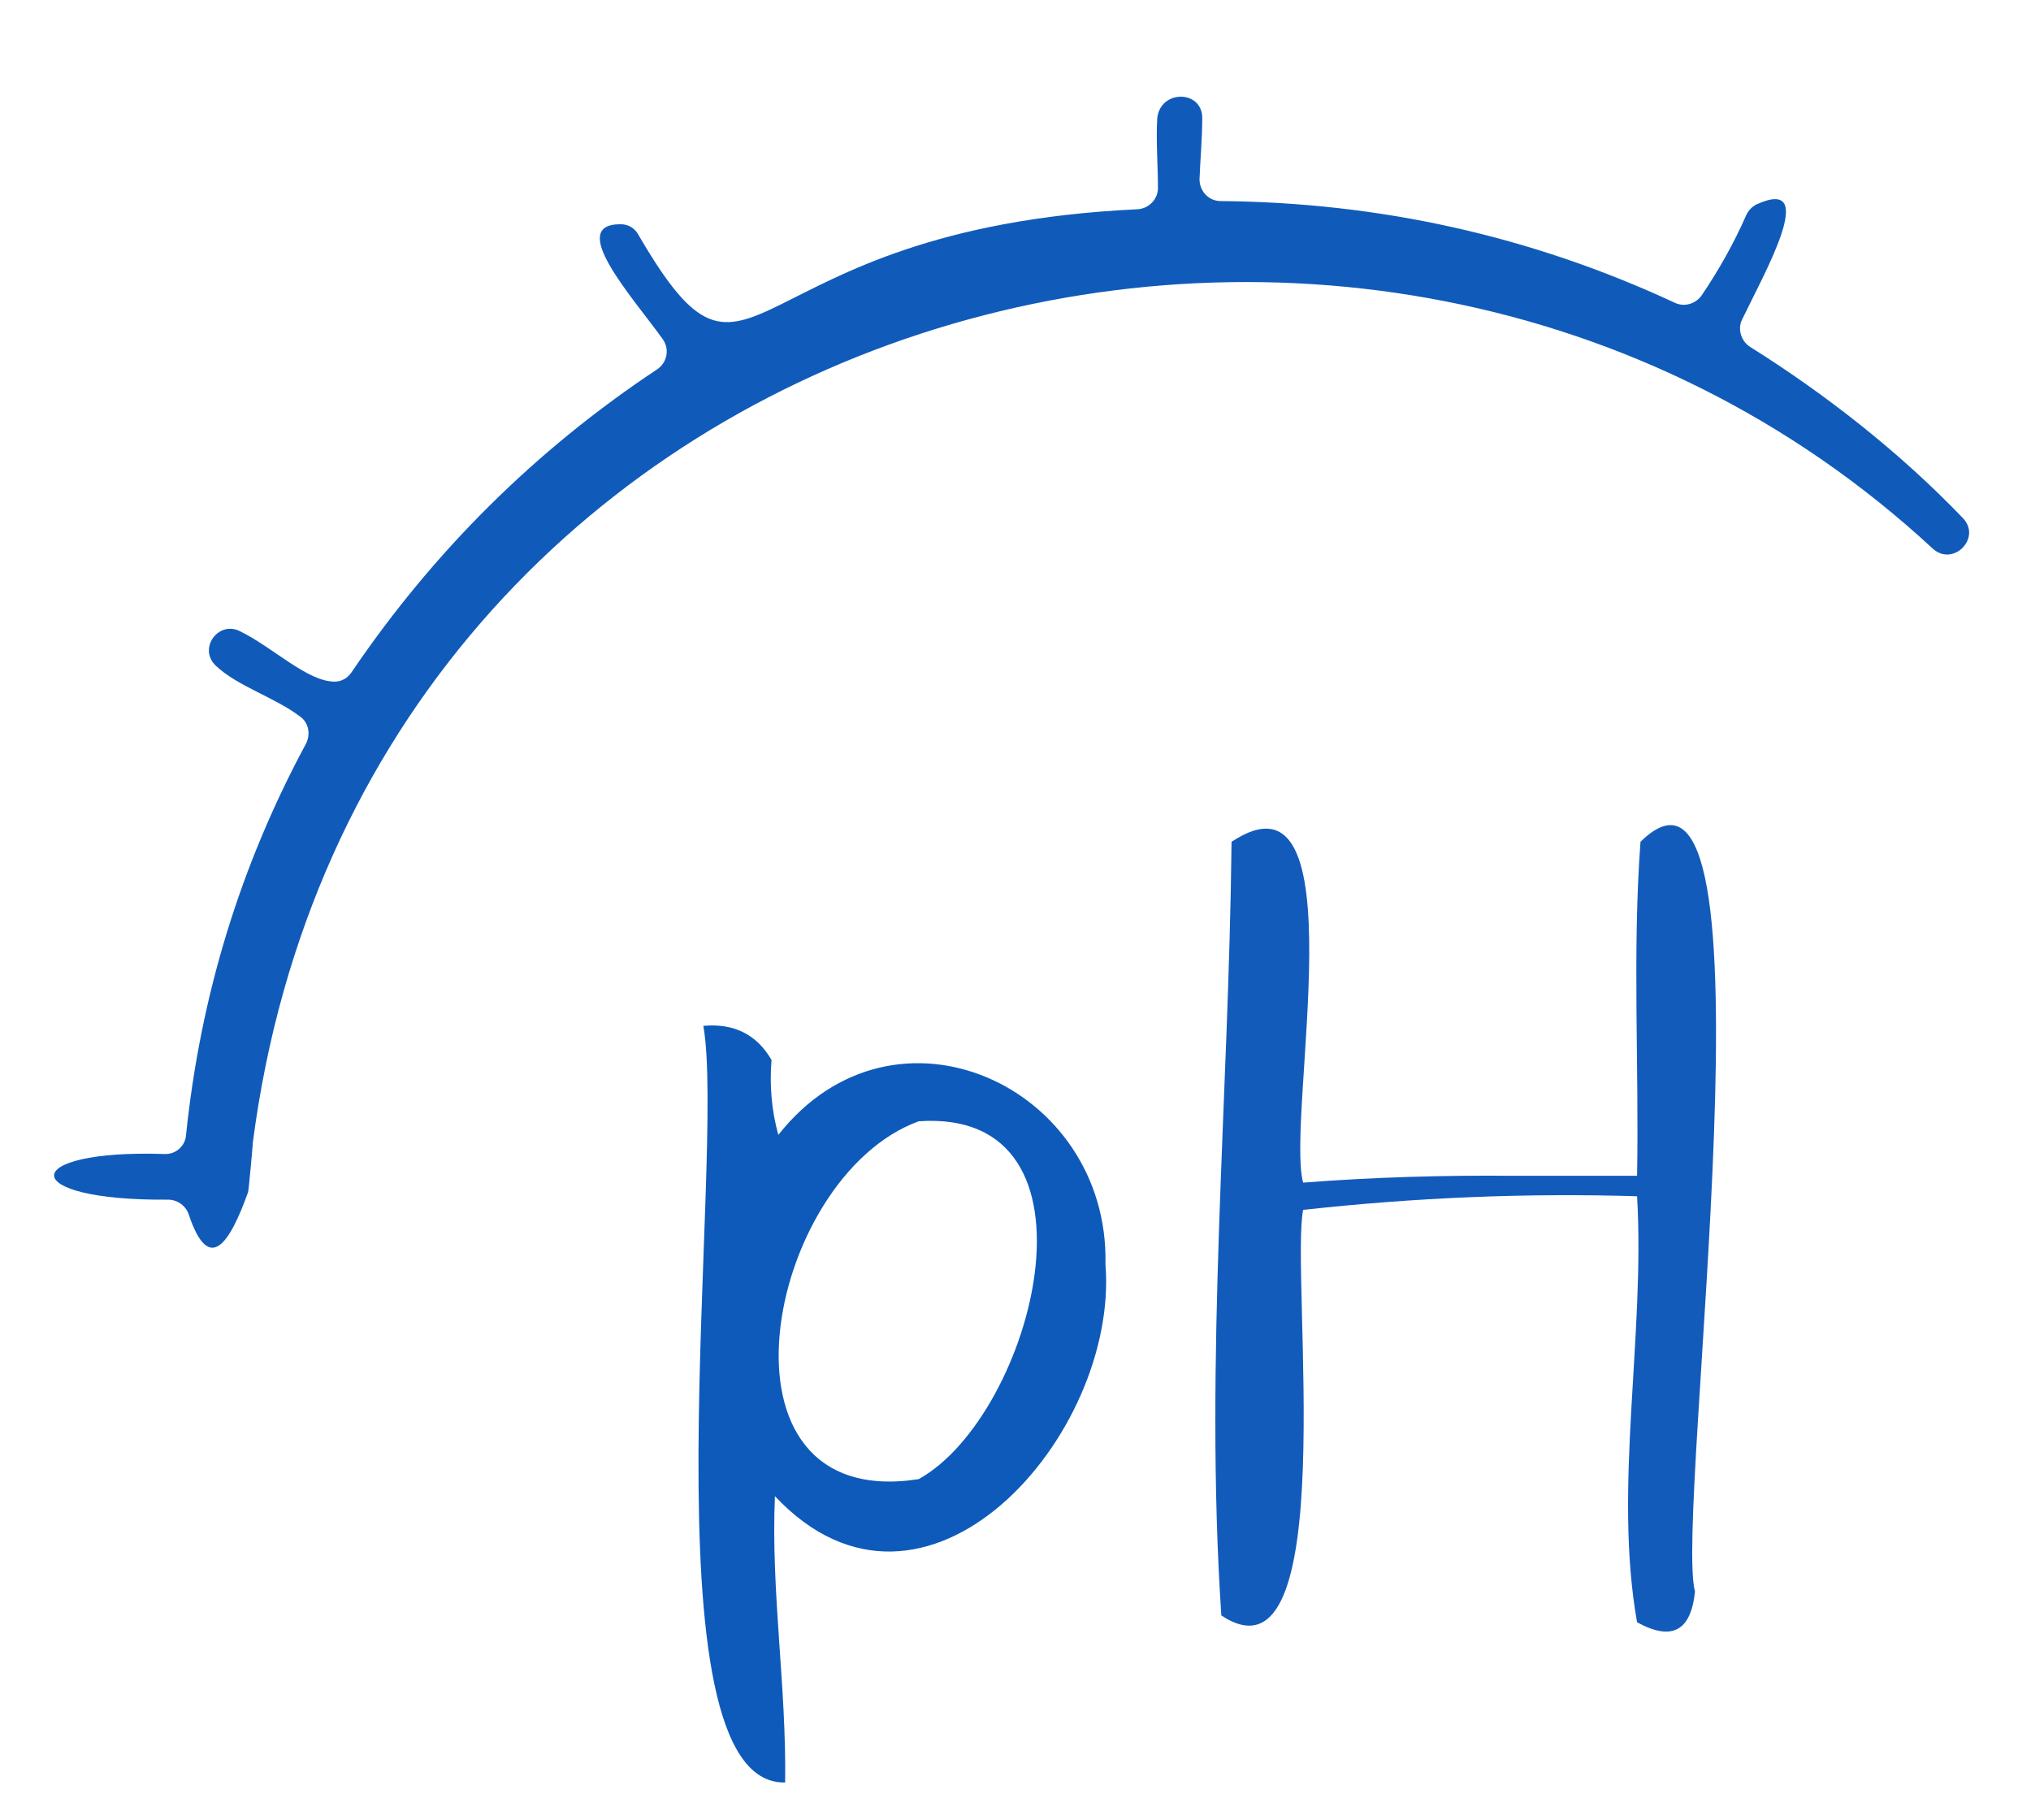
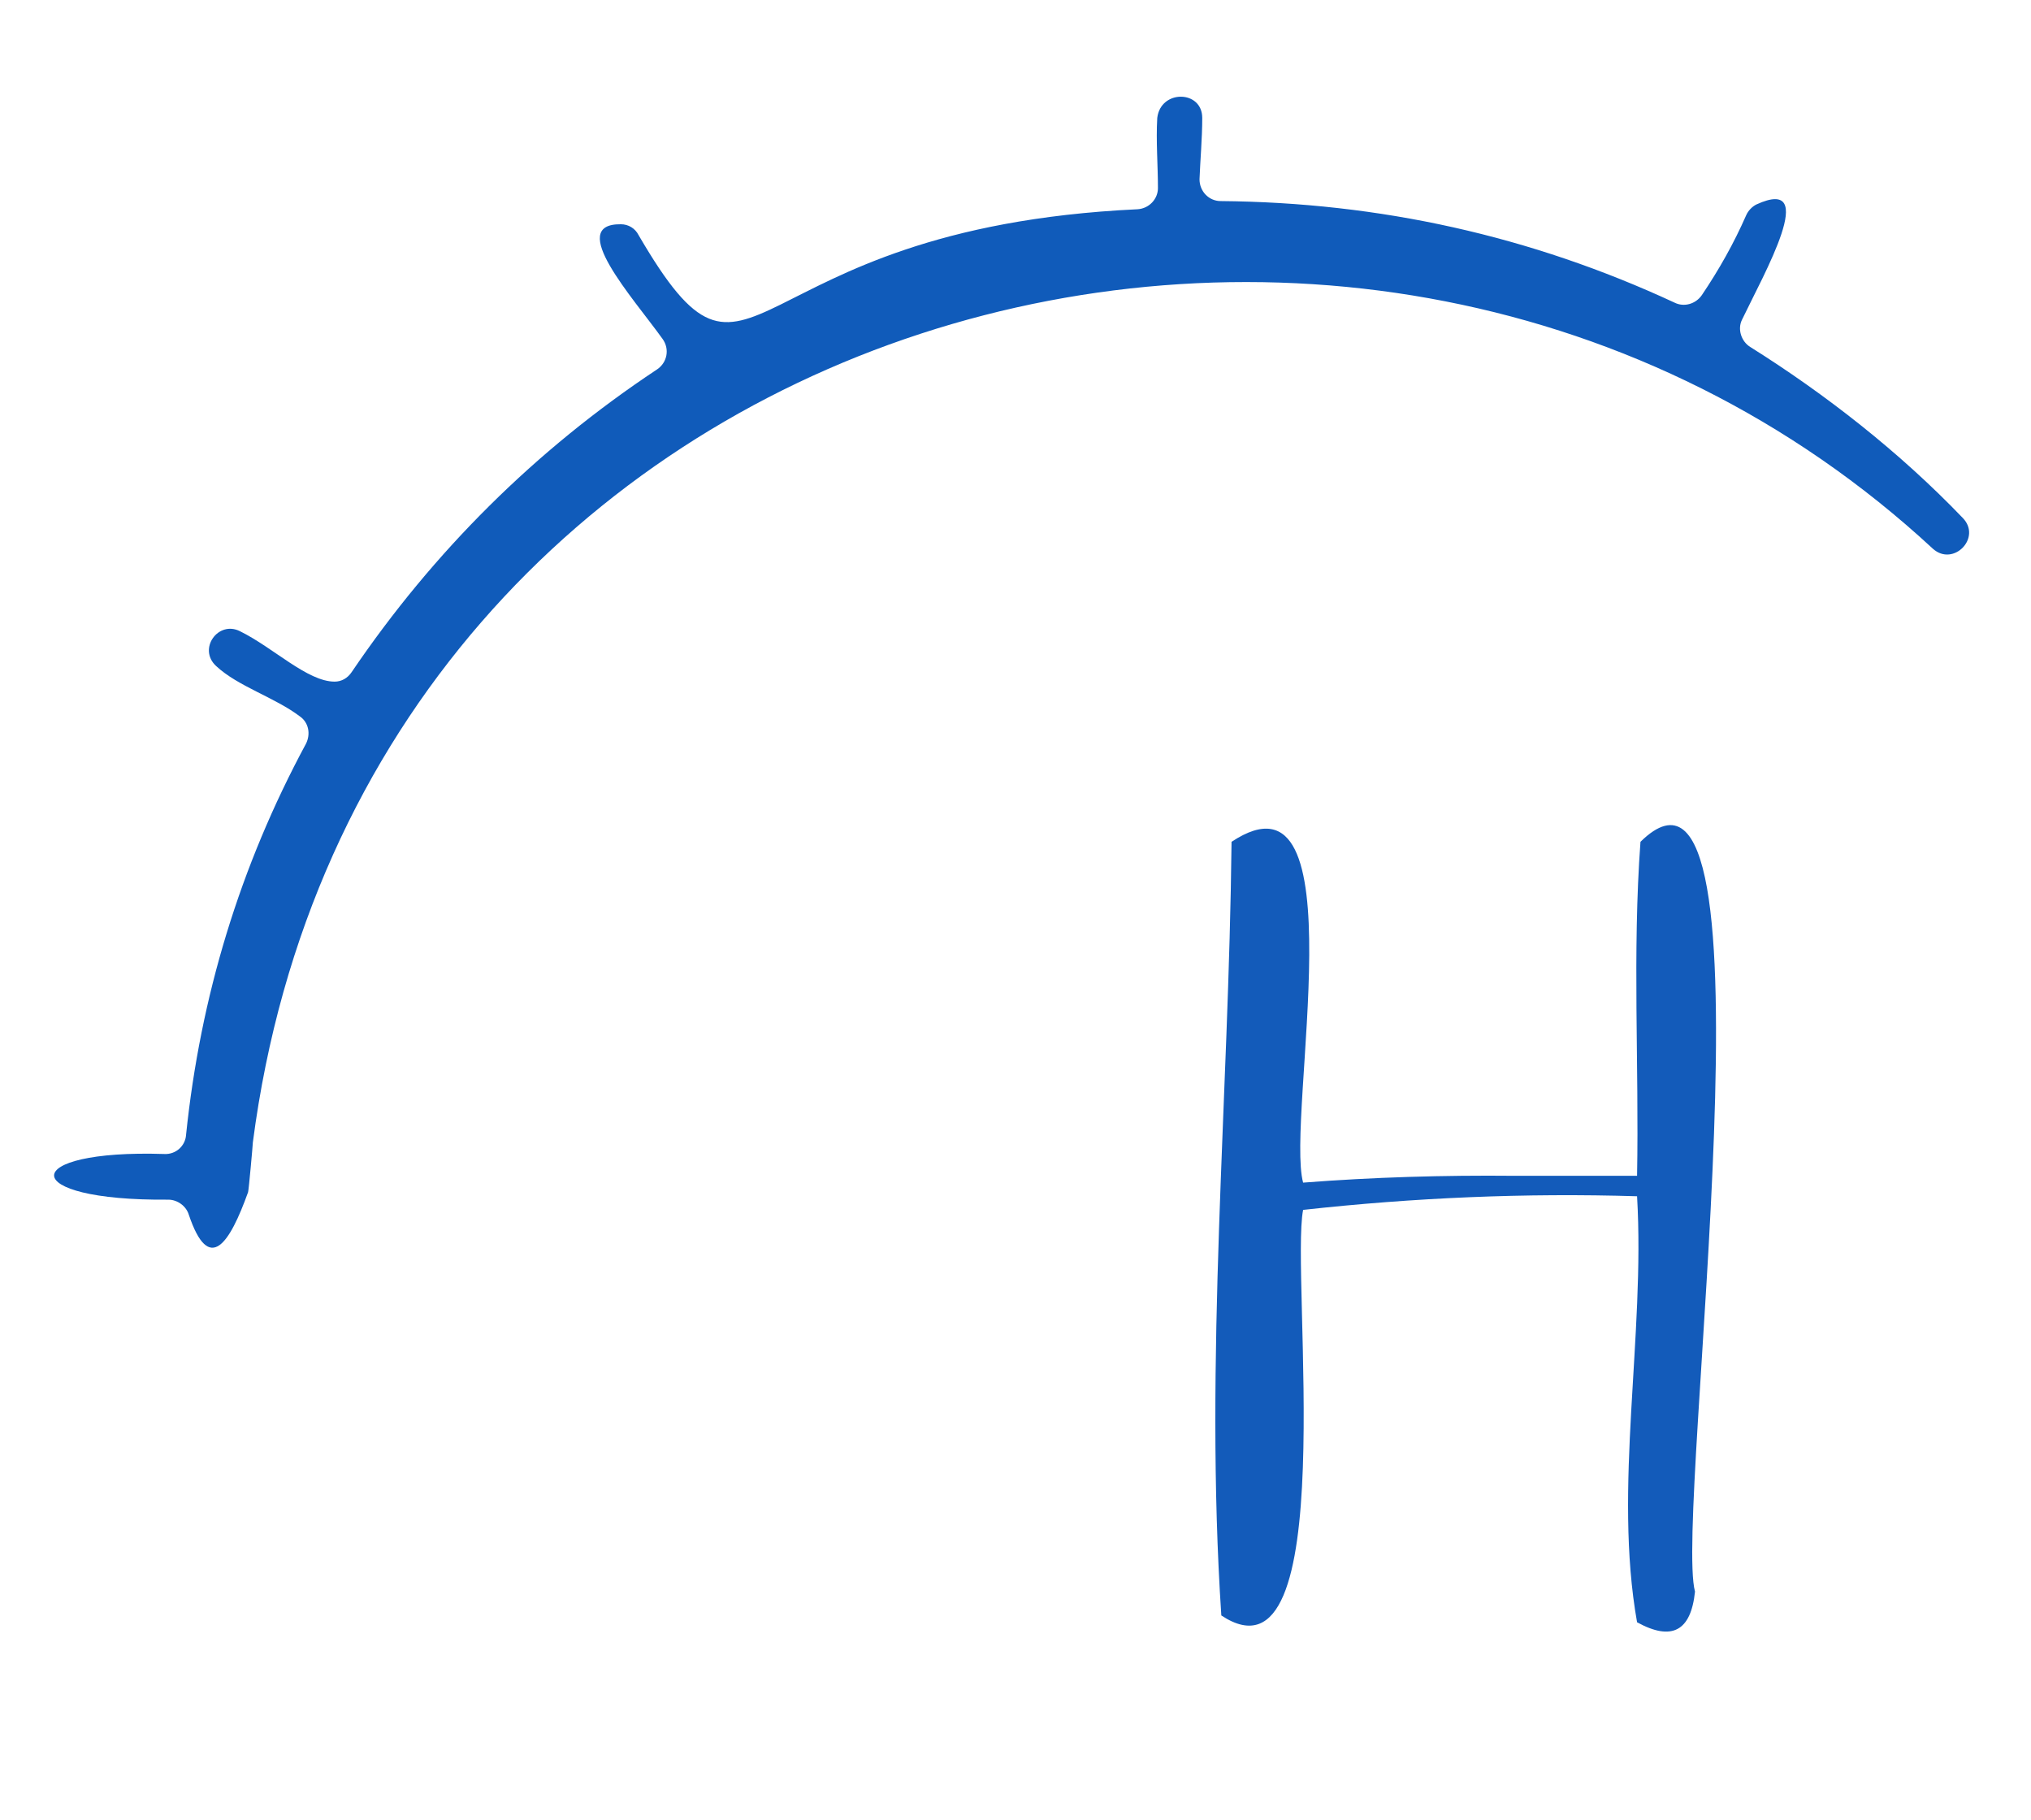
<svg xmlns="http://www.w3.org/2000/svg" id="Слой_1" x="0px" y="0px" viewBox="0 0 298 267" style="enable-background:new 0 0 298 267;" xml:space="preserve">
  <style type="text/css"> .st0{fill-rule:evenodd;clip-rule:evenodd;fill:#105BBA;} .st1{fill-rule:evenodd;clip-rule:evenodd;fill:#135BBA;} .st2{fill-rule:evenodd;clip-rule:evenodd;fill:#0D5ABA;} </style>
  <g>
    <path class="st0" d="M176.4,17.3c0,3-0.3,6.3-0.4,9c0,1.8,1.4,3.2,3.1,3.2c23.3,0.2,45.5,5.1,66.6,14.9c1.4,0.7,3.1,0.2,4-1.1 c2.5-3.7,4.7-7.6,6.5-11.7c0.3-0.7,0.9-1.3,1.5-1.6c9.4-4.3,1.1,10.2-2.1,16.9c-0.7,1.4-0.1,3.2,1.2,4c11,6.9,21.9,15.4,31.2,25.1 c2.8,2.9-1.4,7.2-4.4,4.5C200.1,3.2,53.1,44.7,37.1,167.6c0,0.3-0.6,7-0.7,7.3c-2.7,7.5-5.7,12.2-8.7,3.3c-0.4-1.3-1.7-2.2-3-2.2 c-22.4,0.2-22.1-7.4-0.6-6.7c1.7,0.1,3.1-1.2,3.2-2.8c2.1-20.3,7.9-39.4,17.6-57.4c0.7-1.4,0.4-3.1-0.9-4 c-3.7-2.8-9.1-4.4-12.3-7.4C29,95.2,32,91,35.2,92.6c4.9,2.4,9.9,7.4,13.9,7.4c1,0,1.9-0.5,2.5-1.4c12-17.7,27-32.6,44.8-44.4 c1.5-1,1.9-3,0.8-4.5c-4.3-6-14.2-16.9-6.1-16.8c1.1,0,2.1,0.6,2.6,1.6c17.2,29.5,13.8-1,73.2-3.8c1.7-0.1,3-1.5,3-3.1 c0-3.4-0.3-6.9-0.1-10.3C170.3,13.1,176.4,13.2,176.4,17.3z" />
  </g>
  <g>
    <path class="st1" d="M222.2,172.5c6,0,12,0,18,0c0.3-16.3-0.7-32.7,0.5-49c21.2-20.9,4.9,98.5,8,110c-0.6,5.8-3.4,7.3-8.5,4.5 c-3.5-19.7,1.2-42,0-62.5c-16.4-0.5-32.7,0.2-49,2c-1.9,9.7,5.8,71.3-12,59.5c-2.5-37.6,1.1-75.8,1.5-113.5 c19-12.6,7.9,40.3,10.5,50C201.5,172.7,211.8,172.4,222.2,172.5z" />
  </g>
-   <path class="st2" d="M162.2,185.5c0.6-26.1-30.9-40.7-48-19c-1-3.6-1.3-7.3-1-11c-2.2-3.8-5.6-5.4-10-5c3.4,19.2-9.3,111.5,12,111 c0.2-14.2-2.1-27.9-1.5-42C135.8,243,164.2,210.5,162.2,185.5z M134.8,217c-31.9,5-22.5-44.3,0-52.5 C163.4,162.5,151.7,207.6,134.8,217z" />
</svg>